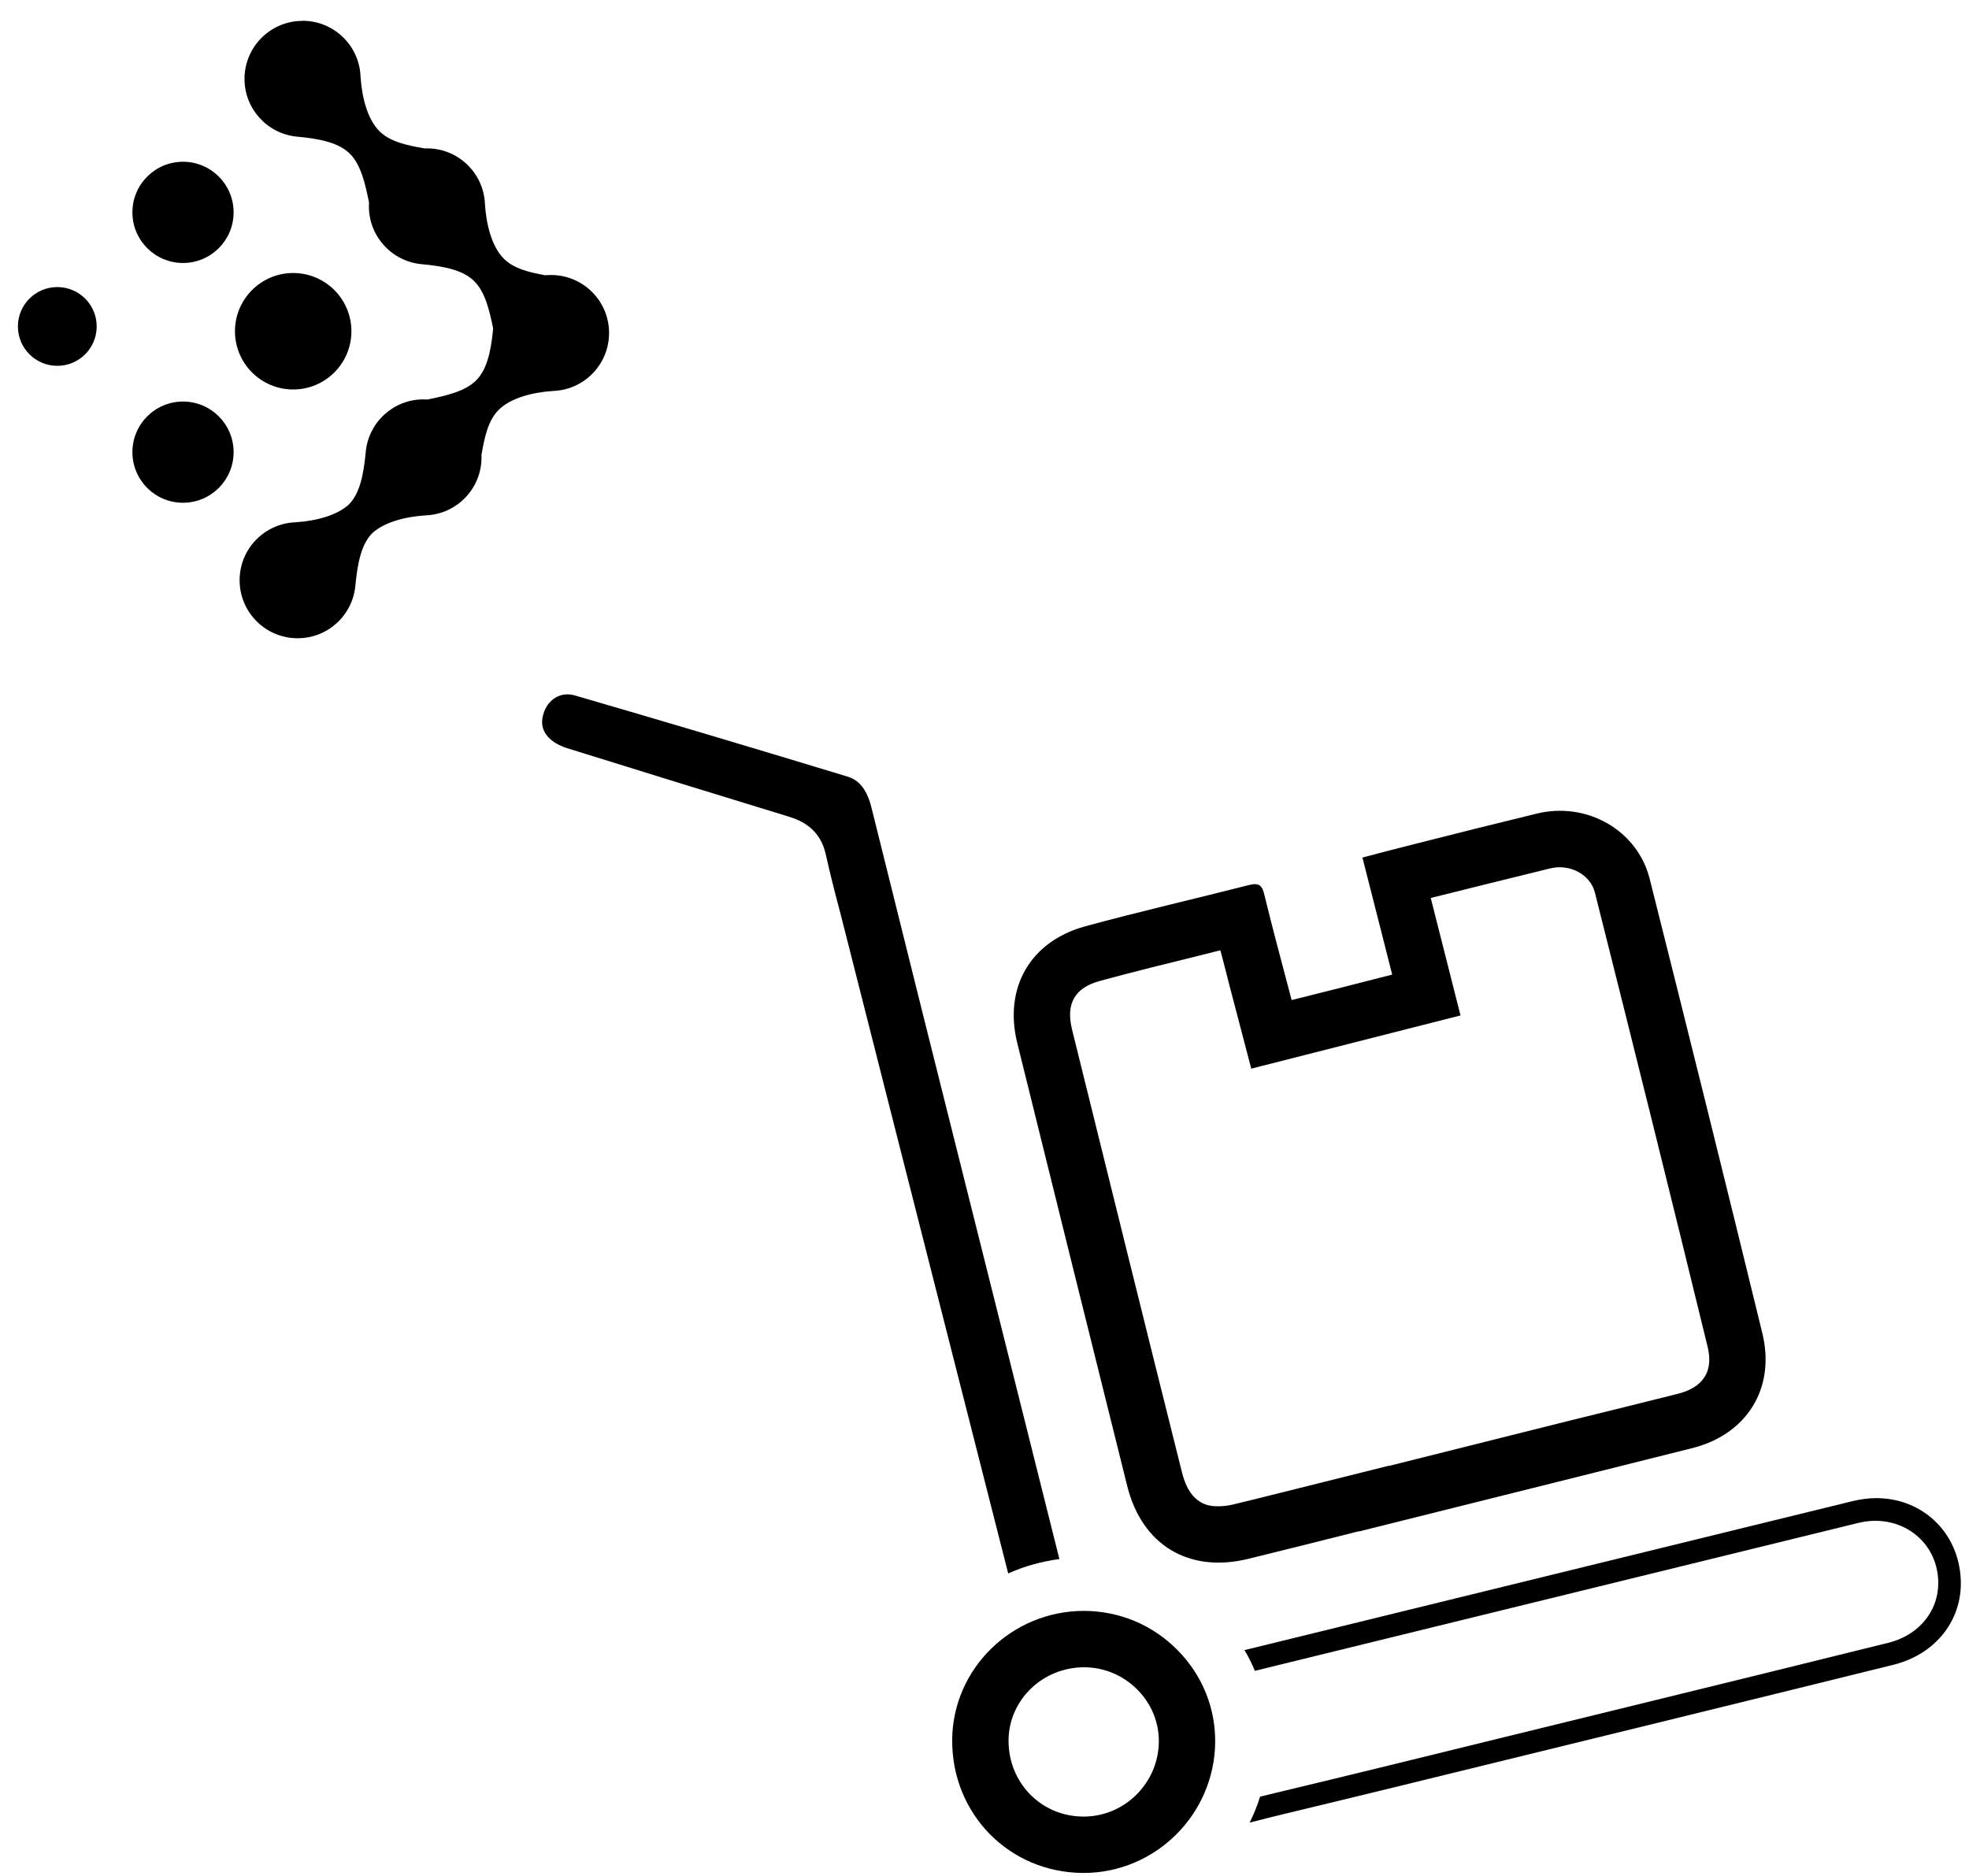
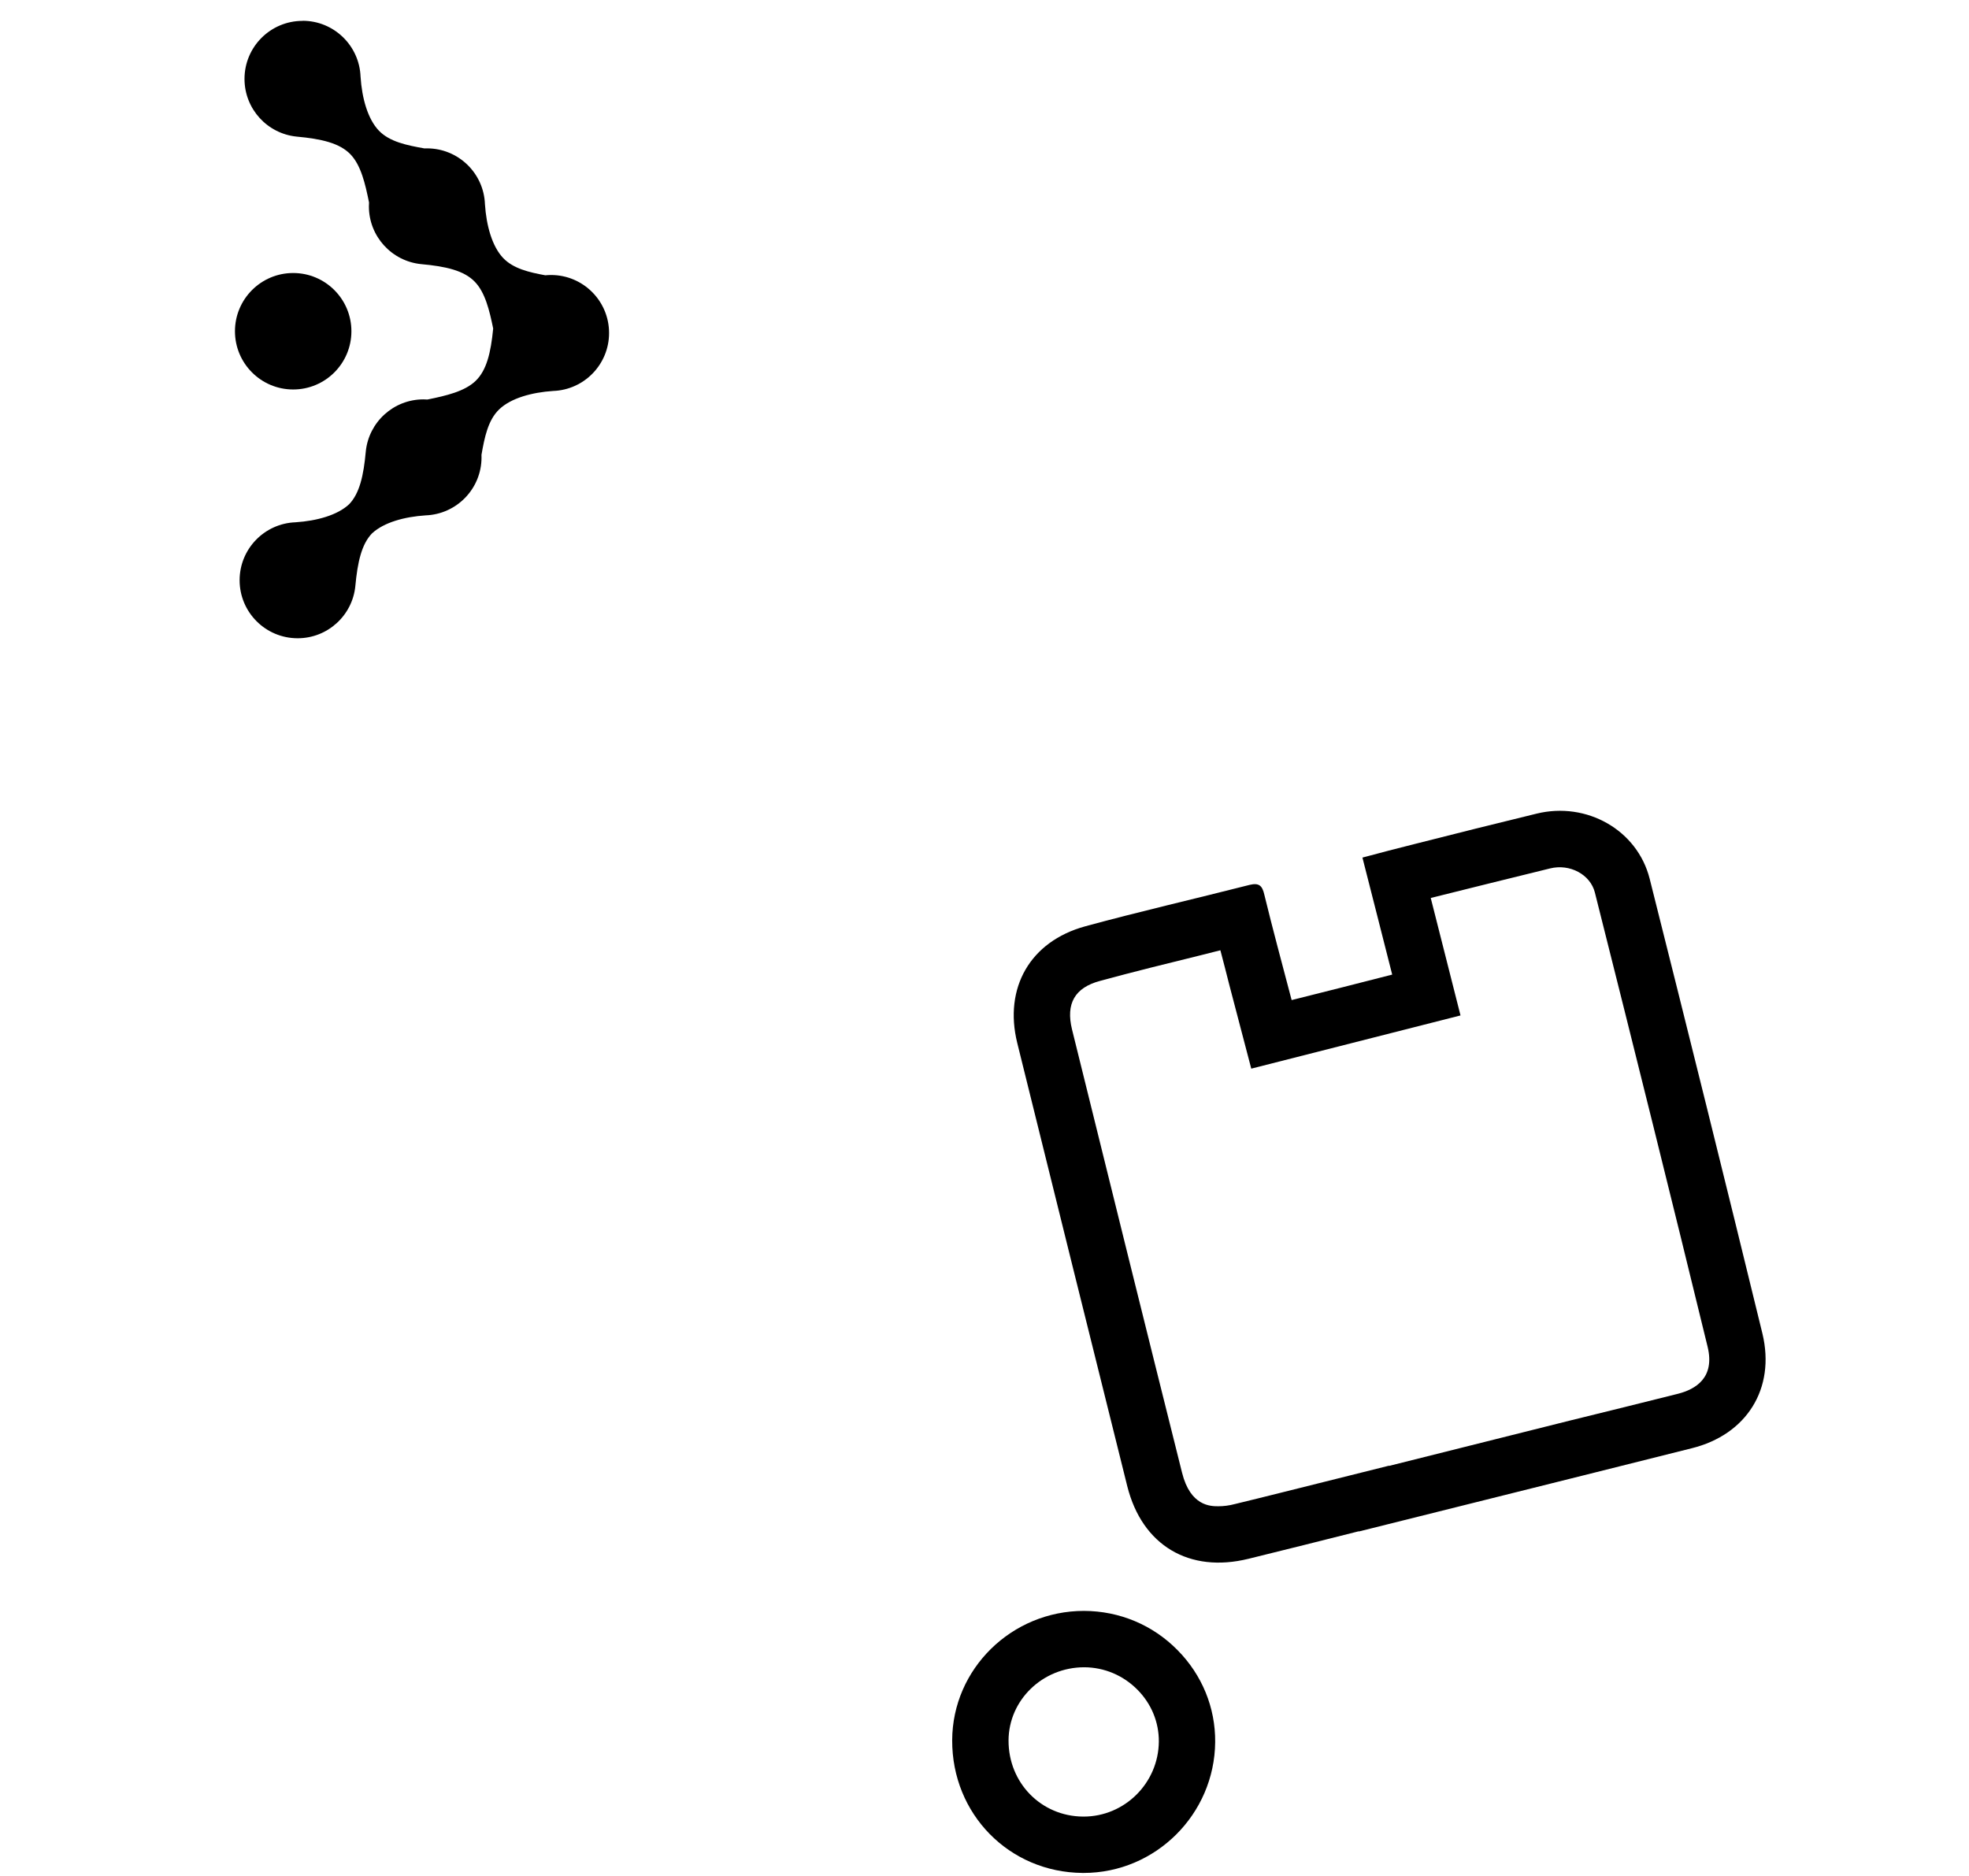
<svg xmlns="http://www.w3.org/2000/svg" width="85" height="81" viewBox="0 0 85 81" fill="none">
-   <path d="M45.733 67.304C44.954 67.411 44.215 67.615 43.523 67.927L38.374 47.681L36.272 39.398C36.048 38.561 35.834 37.724 35.649 36.887C35.406 35.787 34.617 35.427 34.043 35.252C30.86 34.279 27.677 33.296 24.494 32.303C24.192 32.215 23.219 31.835 23.433 30.92C23.56 30.346 23.988 29.976 24.494 29.976C24.601 29.976 24.718 29.995 24.825 30.025C28.407 31.066 32.242 32.205 36.564 33.519C36.924 33.626 37.372 33.879 37.615 34.843C38.345 37.783 39.075 40.712 39.805 43.642L45.733 67.304Z" fill="#060054" style="fill:#060054;fill:color(display-p3 0.024 0 0.329);fill-opacity:1;" />
  <path d="M46.779 80.856H46.733C43.565 80.83 41.093 78.313 41.105 75.126C41.117 72.048 43.669 69.543 46.794 69.543C48.334 69.549 49.763 70.15 50.834 71.237C51.894 72.31 52.471 73.72 52.458 75.207C52.431 78.323 49.883 80.856 46.779 80.856ZM46.806 71.977C45.005 71.977 43.545 73.394 43.538 75.136C43.532 76.965 44.943 78.409 46.752 78.423H46.779C48.553 78.423 50.01 76.972 50.026 75.187C50.032 74.351 49.706 73.556 49.105 72.948C48.489 72.325 47.672 71.981 46.806 71.977Z" fill="#060054" style="fill:#060054;fill:color(display-p3 0.024 0 0.329);fill-opacity:1;" />
-   <path d="M81.737 71.869C78.398 72.696 75.07 73.514 71.731 74.332L64.976 75.986C61.764 76.774 58.552 77.563 55.34 78.332C55.097 78.39 54.513 78.536 53.948 78.682C54.123 78.322 54.279 77.952 54.396 77.563C54.707 77.485 54.97 77.427 55.116 77.388C58.328 76.619 61.53 75.831 64.742 75.042L71.497 73.387C74.836 72.569 78.164 71.752 81.503 70.924C82.973 70.564 83.849 69.328 83.644 67.936C83.42 66.34 81.872 65.337 80.218 65.746L54.171 72.131C54.044 71.82 53.898 71.528 53.723 71.236L79.984 64.802C80.325 64.724 80.656 64.675 80.996 64.675C82.855 64.675 84.344 65.96 84.607 67.79C84.89 69.708 83.703 71.382 81.737 71.869Z" fill="#060054" style="fill:#060054;fill:color(display-p3 0.024 0 0.329);fill-opacity:1;" />
  <path d="M76.082 57.57C74.486 51.019 72.86 44.478 71.215 37.937C70.68 35.825 68.49 34.598 66.339 35.124C64.577 35.552 62.825 35.99 61.063 36.438C60.323 36.623 59.574 36.818 58.815 37.022C59.253 38.725 59.662 40.361 60.1 42.074C58.611 42.454 57.209 42.814 55.759 43.174C55.34 41.578 54.941 40.108 54.581 38.628C54.493 38.239 54.357 38.102 53.948 38.2C51.583 38.803 49.198 39.349 46.843 39.991C44.468 40.643 43.329 42.648 43.913 45.023C45.49 51.408 47.076 57.784 48.663 64.159C49.305 66.719 51.34 67.926 53.9 67.293C55.487 66.904 57.073 66.505 58.66 66.105V66.115L68.325 63.701C69.912 63.302 71.479 62.913 73.026 62.523C75.39 61.941 76.656 59.955 76.082 57.57ZM72.441 60.169C70.884 60.558 69.326 60.948 67.73 61.337L59.963 63.284V63.274L57.199 63.965C55.904 64.286 54.61 64.617 53.315 64.929C53.062 64.997 52.819 65.026 52.595 65.026C52.264 65.026 51.388 65.026 51.028 63.576C49.432 57.201 47.855 50.825 46.278 44.44C46.005 43.33 46.395 42.639 47.485 42.347C48.945 41.948 50.415 41.588 51.875 41.228C52.148 41.16 52.41 41.092 52.683 41.024C52.81 41.52 52.946 42.017 53.072 42.533L54.016 46.134L63.049 43.837L61.764 38.766C63.487 38.338 65.2 37.909 66.913 37.491C67.77 37.277 68.655 37.754 68.85 38.532C70.602 45.491 72.198 51.906 73.717 58.145C74.038 59.478 73.2 59.975 72.441 60.169Z" fill="#060054" style="fill:#060054;fill:color(display-p3 0.024 0 0.329);fill-opacity:1;" />
-   <path fill-rule="evenodd" clip-rule="evenodd" d="M7.9 6.983C6.693 6.983 5.716 7.962 5.716 9.168C5.716 10.374 6.693 11.353 7.9 11.353C9.107 11.353 10.085 10.374 10.085 9.168C10.085 7.962 9.107 6.983 7.9 6.983Z" fill="#1F0870" style="fill:#1F0870;fill:color(display-p3 0.122 0.031 0.439);fill-opacity:1;" />
  <path fill-rule="evenodd" clip-rule="evenodd" d="M13.06 0.901C11.677 0.901 10.555 2.023 10.555 3.406C10.555 4.703 11.54 5.769 12.803 5.897C13.886 5.996 14.662 6.179 15.127 6.66C15.582 7.132 15.766 7.927 15.931 8.741C15.927 8.797 15.925 8.852 15.925 8.909C15.925 10.205 16.91 11.272 18.173 11.402H18.175C19.258 11.499 20.034 11.682 20.498 12.165C20.942 12.624 21.128 13.39 21.29 14.182C21.189 15.233 21.005 15.99 20.531 16.444C20.059 16.898 19.264 17.083 18.451 17.248C18.395 17.244 18.338 17.241 18.282 17.241C16.985 17.241 15.919 18.226 15.791 19.489C15.696 20.536 15.522 21.296 15.075 21.765C14.567 22.244 13.669 22.488 12.759 22.547H12.764C11.42 22.593 10.344 23.695 10.344 25.049C10.344 26.433 11.465 27.554 12.849 27.554C14.146 27.554 15.212 26.568 15.339 25.306C15.436 24.259 15.61 23.495 16.058 23.028L16.066 23.021C16.576 22.549 17.468 22.308 18.372 22.249H18.367C19.711 22.203 20.787 21.101 20.787 19.746L20.785 19.635C20.917 18.878 21.068 18.135 21.548 17.674C22.054 17.187 22.96 16.939 23.878 16.878H23.873C25.217 16.834 26.293 15.73 26.293 14.376C26.293 12.992 25.171 11.872 23.788 11.872C23.704 11.872 23.621 11.876 23.54 11.884C22.836 11.756 22.162 11.595 21.73 11.148C21.243 10.643 20.995 9.736 20.935 8.818V8.823C20.89 7.479 19.787 6.405 18.432 6.405L18.322 6.407C17.565 6.273 16.822 6.122 16.36 5.644C15.872 5.138 15.624 4.231 15.565 3.312V3.317C15.519 1.973 14.417 0.897 13.062 0.897L13.06 0.901Z" fill="url(#paint0_linear_1243_806)" style="" />
-   <path fill-rule="evenodd" clip-rule="evenodd" d="M7.9 17.335C6.693 17.335 5.716 18.313 5.716 19.52C5.716 20.726 6.693 21.704 7.9 21.704C9.107 21.704 10.085 20.726 10.085 19.52C10.085 18.313 9.107 17.335 7.9 17.335Z" fill="#1F0870" style="fill:#1F0870;fill:color(display-p3 0.122 0.031 0.439);fill-opacity:1;" />
  <path fill-rule="evenodd" clip-rule="evenodd" d="M12.656 11.786C11.268 11.786 10.143 12.913 10.143 14.3C10.143 15.688 11.268 16.814 12.656 16.814C14.045 16.814 15.17 15.688 15.17 14.3C15.17 12.911 14.043 11.786 12.656 11.786Z" fill="#1F0870" style="fill:#1F0870;fill:color(display-p3 0.122 0.031 0.439);fill-opacity:1;" />
-   <path fill-rule="evenodd" clip-rule="evenodd" d="M0.773 14.092C0.773 15.032 1.534 15.793 2.475 15.793C3.414 15.793 4.174 15.032 4.174 14.092C4.174 13.153 3.412 12.393 2.475 12.393C1.534 12.393 0.773 13.153 0.773 14.092Z" fill="#1F0870" style="fill:#1F0870;fill:color(display-p3 0.122 0.031 0.439);fill-opacity:1;" />
  <defs>
    <linearGradient id="paint0_linear_1243_806" x1="-3.662" y1="38.355" x2="34.044" y2="1.54" gradientUnits="userSpaceOnUse">
      <stop stop-color="#CFFFC0" style="stop-color:#CFFFC0;stop-color:color(display-p3 0.812 1 0.753);stop-opacity:1;" />
      <stop offset="1" stop-color="#B2E4FB" style="stop-color:#B2E4FB;stop-color:color(display-p3 0.698 0.894 0.984);stop-opacity:1;" />
    </linearGradient>
  </defs>
</svg>